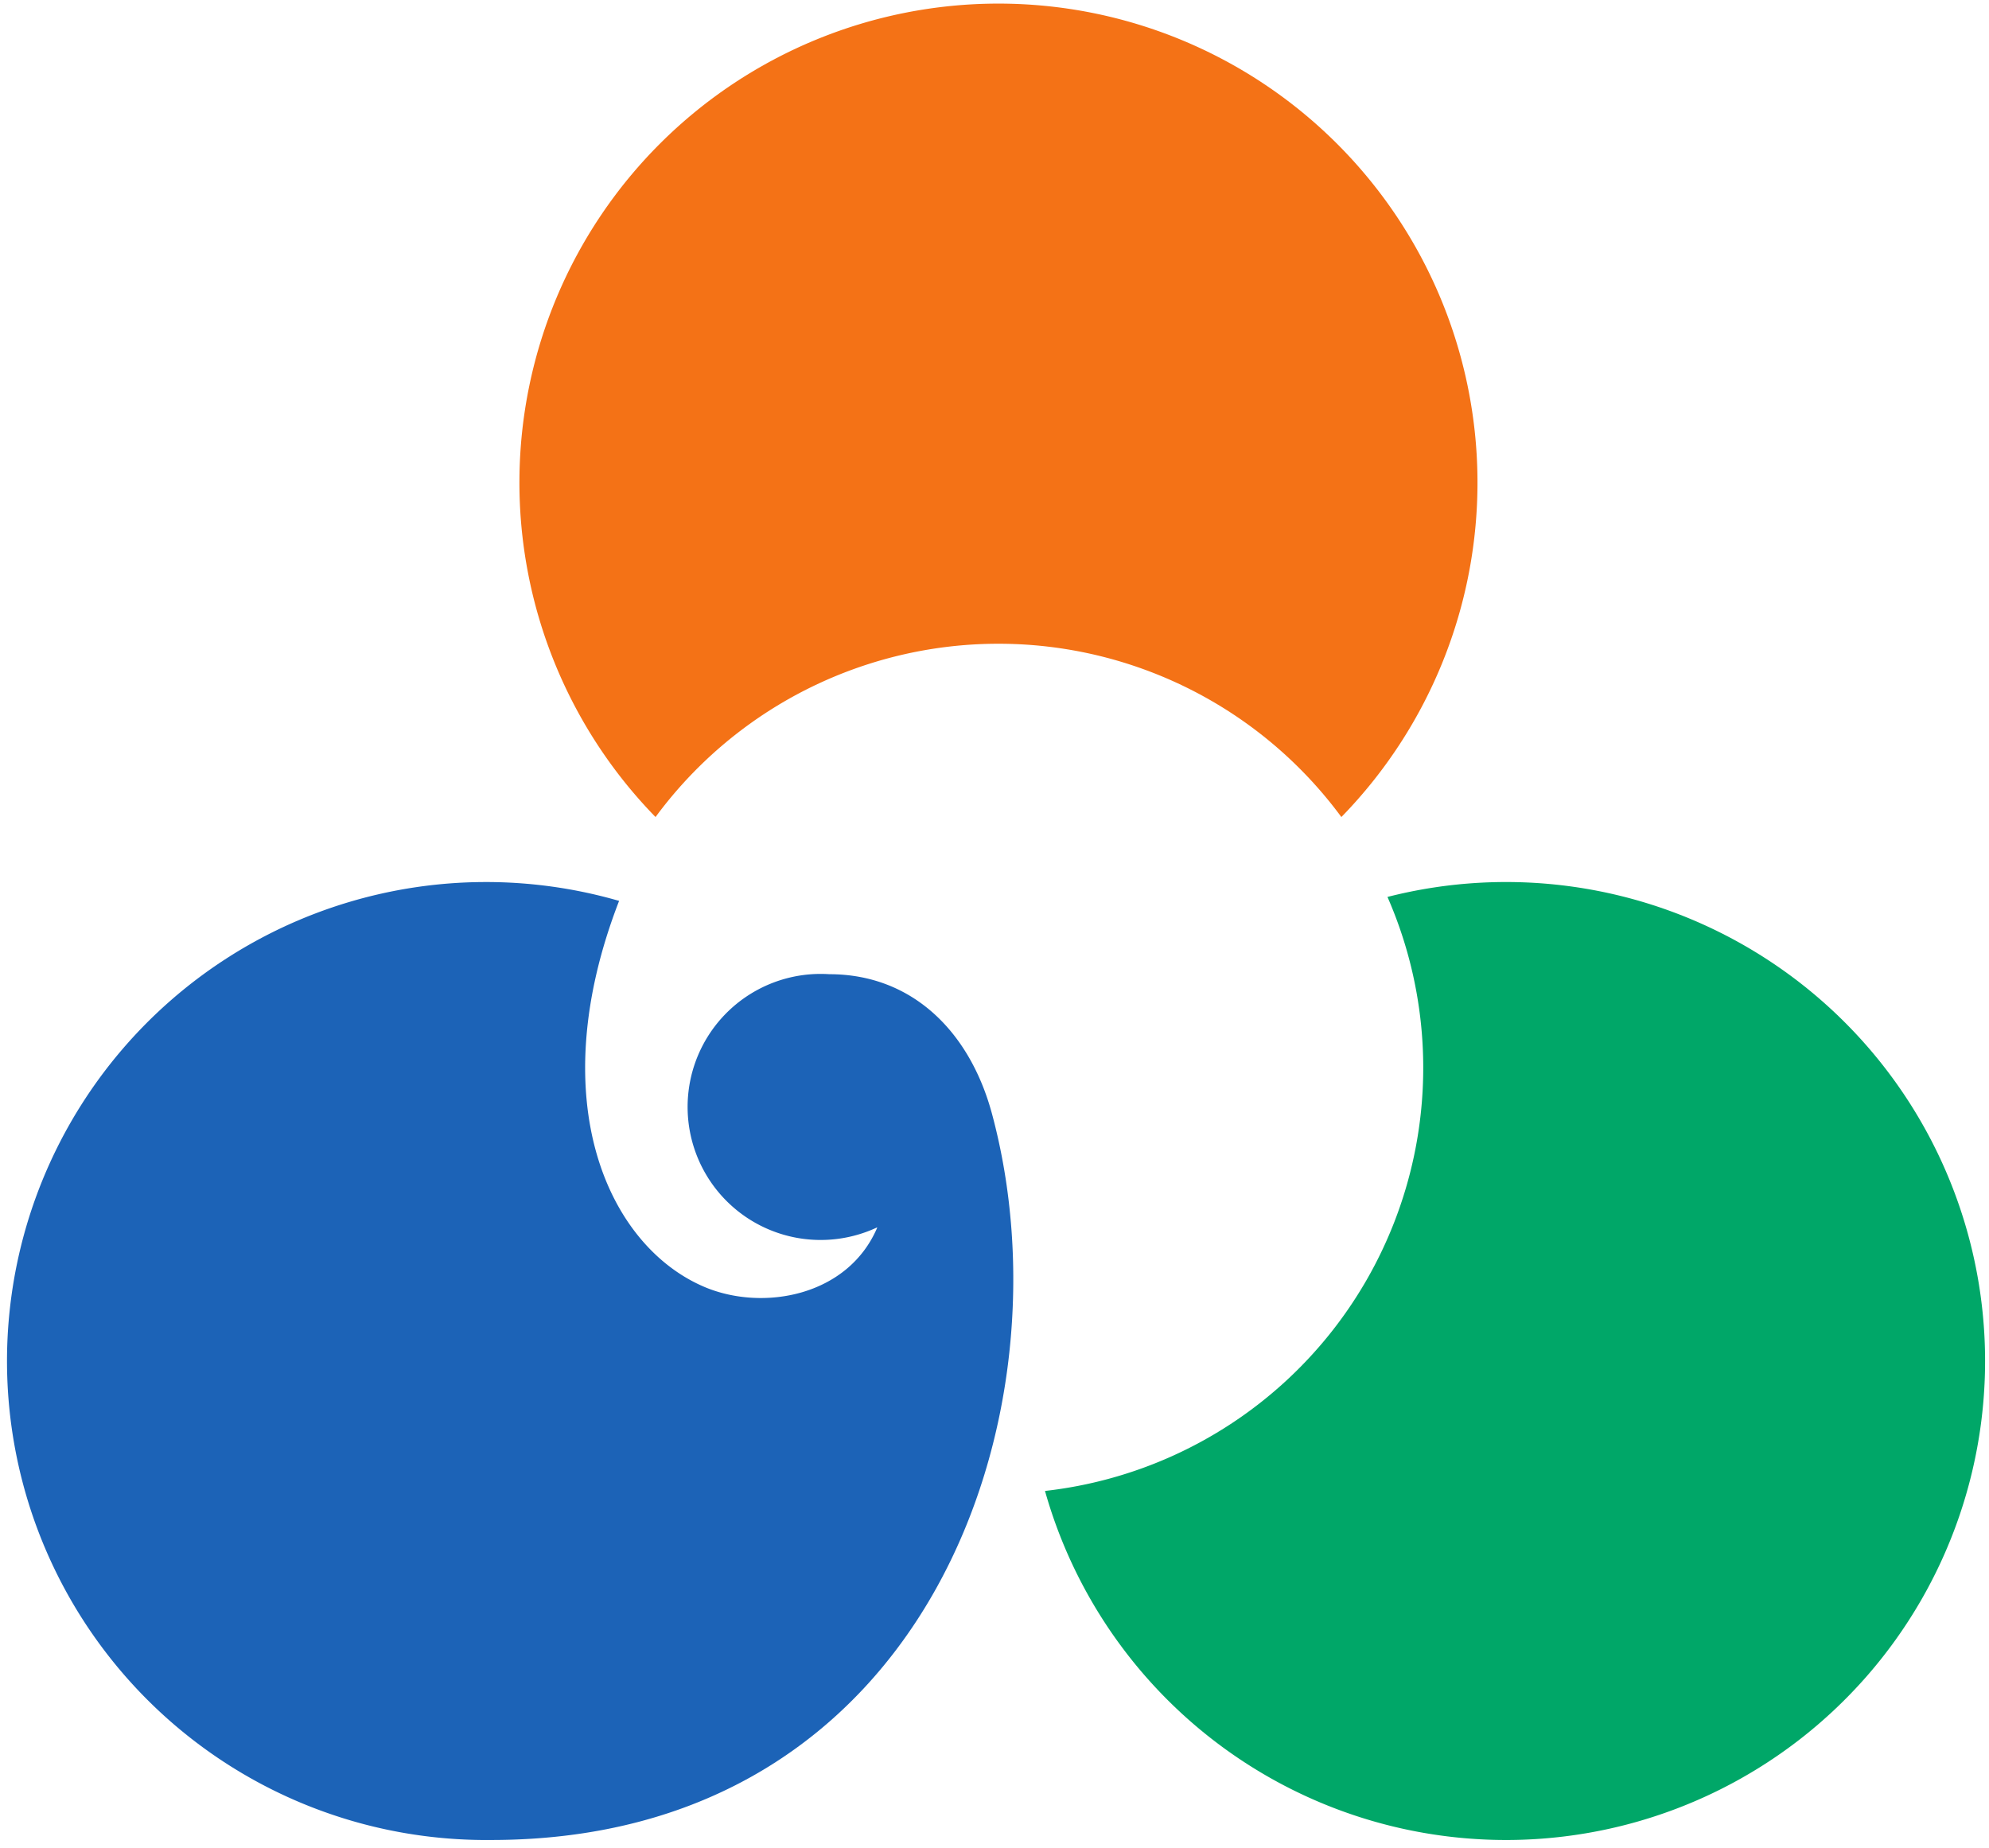
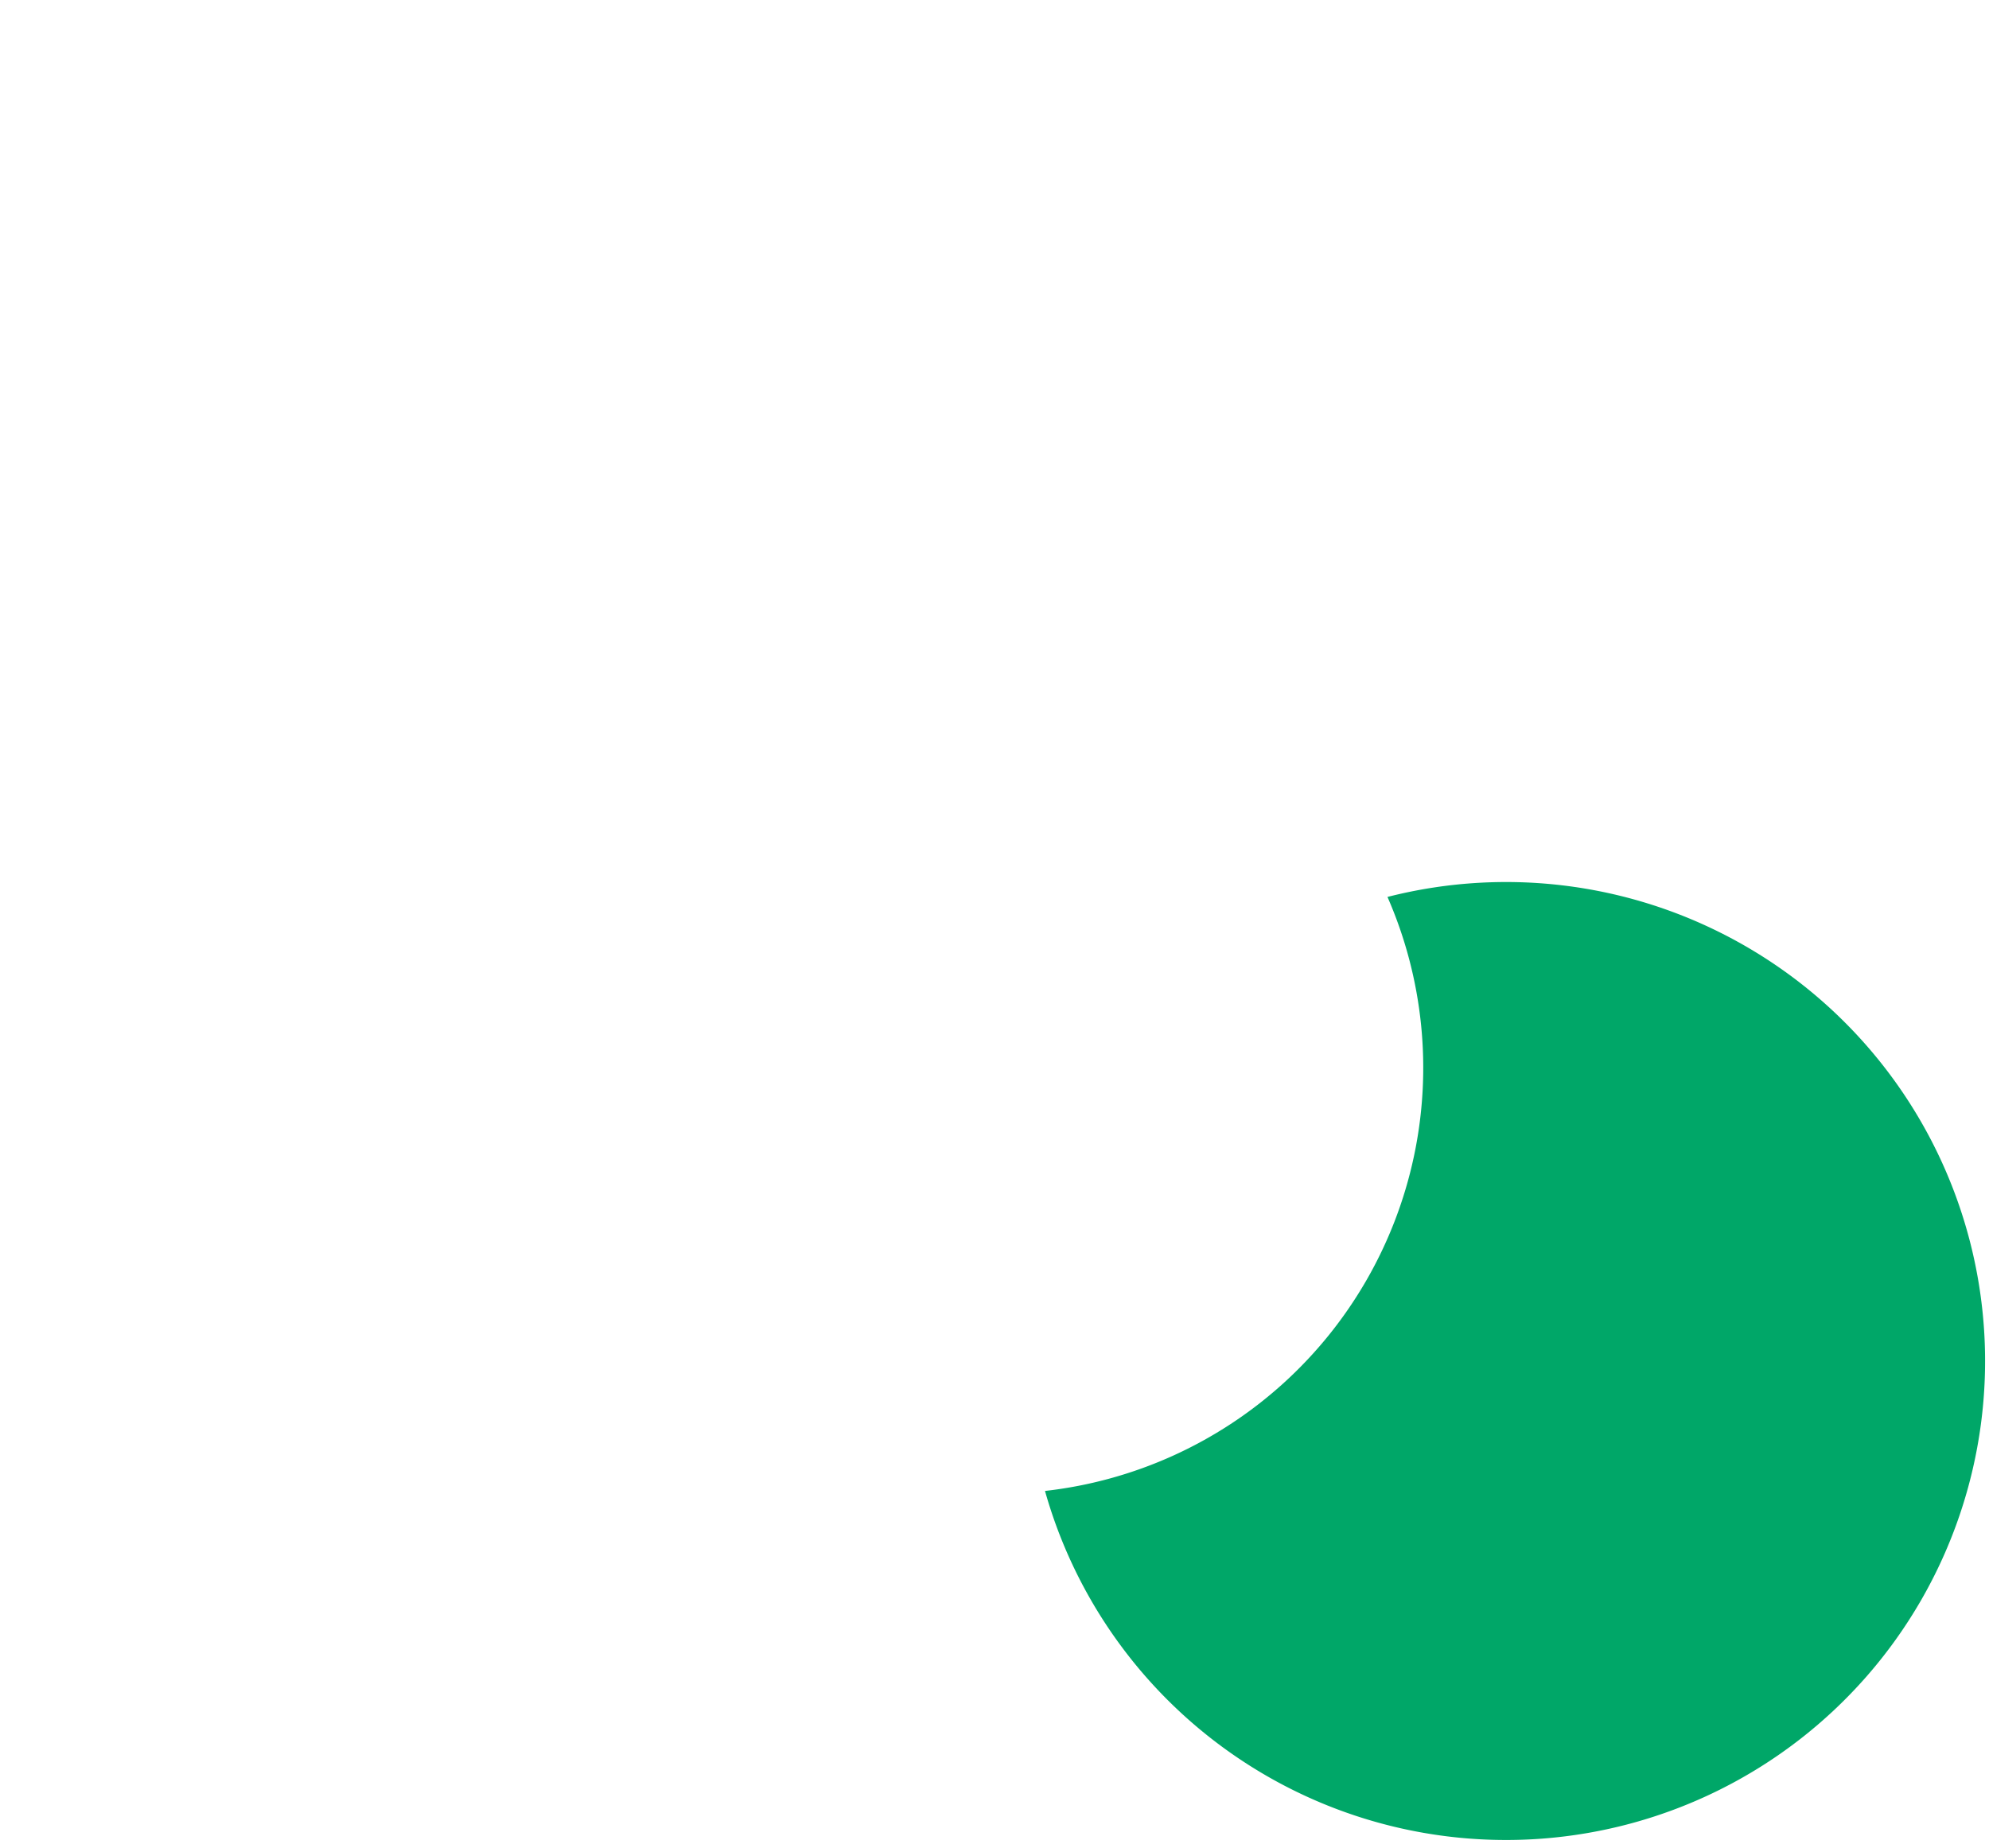
<svg xmlns="http://www.w3.org/2000/svg" width="453" height="421" viewBox="23 40 453 421">
-   <path d="m328.5 226.1a109.1 109.1 0 1 0 -156.2 0 97 97 0 0 1 156.2 0z" fill="#f47216" />
  <path d="m261 379.6a109.1 109.1 0 1 0 78 -135.3 97 97 0 0 1 -78 135.3z" fill="#00a768" />
-   <path d="m222.8 319.6c-6.7 15.7-26 19.1-39.2 13.6-22-9.2-37.3-42.3-19.6-88a109.1 109.1 0 1 0 -29.1 213.9c99.7 0 132.4-97.5 114-165.5-5.1-18.8-18.3-31.7-37-31.7a30.3 30.3 0 1 0 10.8 57.7z" fill="#1c63b7" />
</svg>